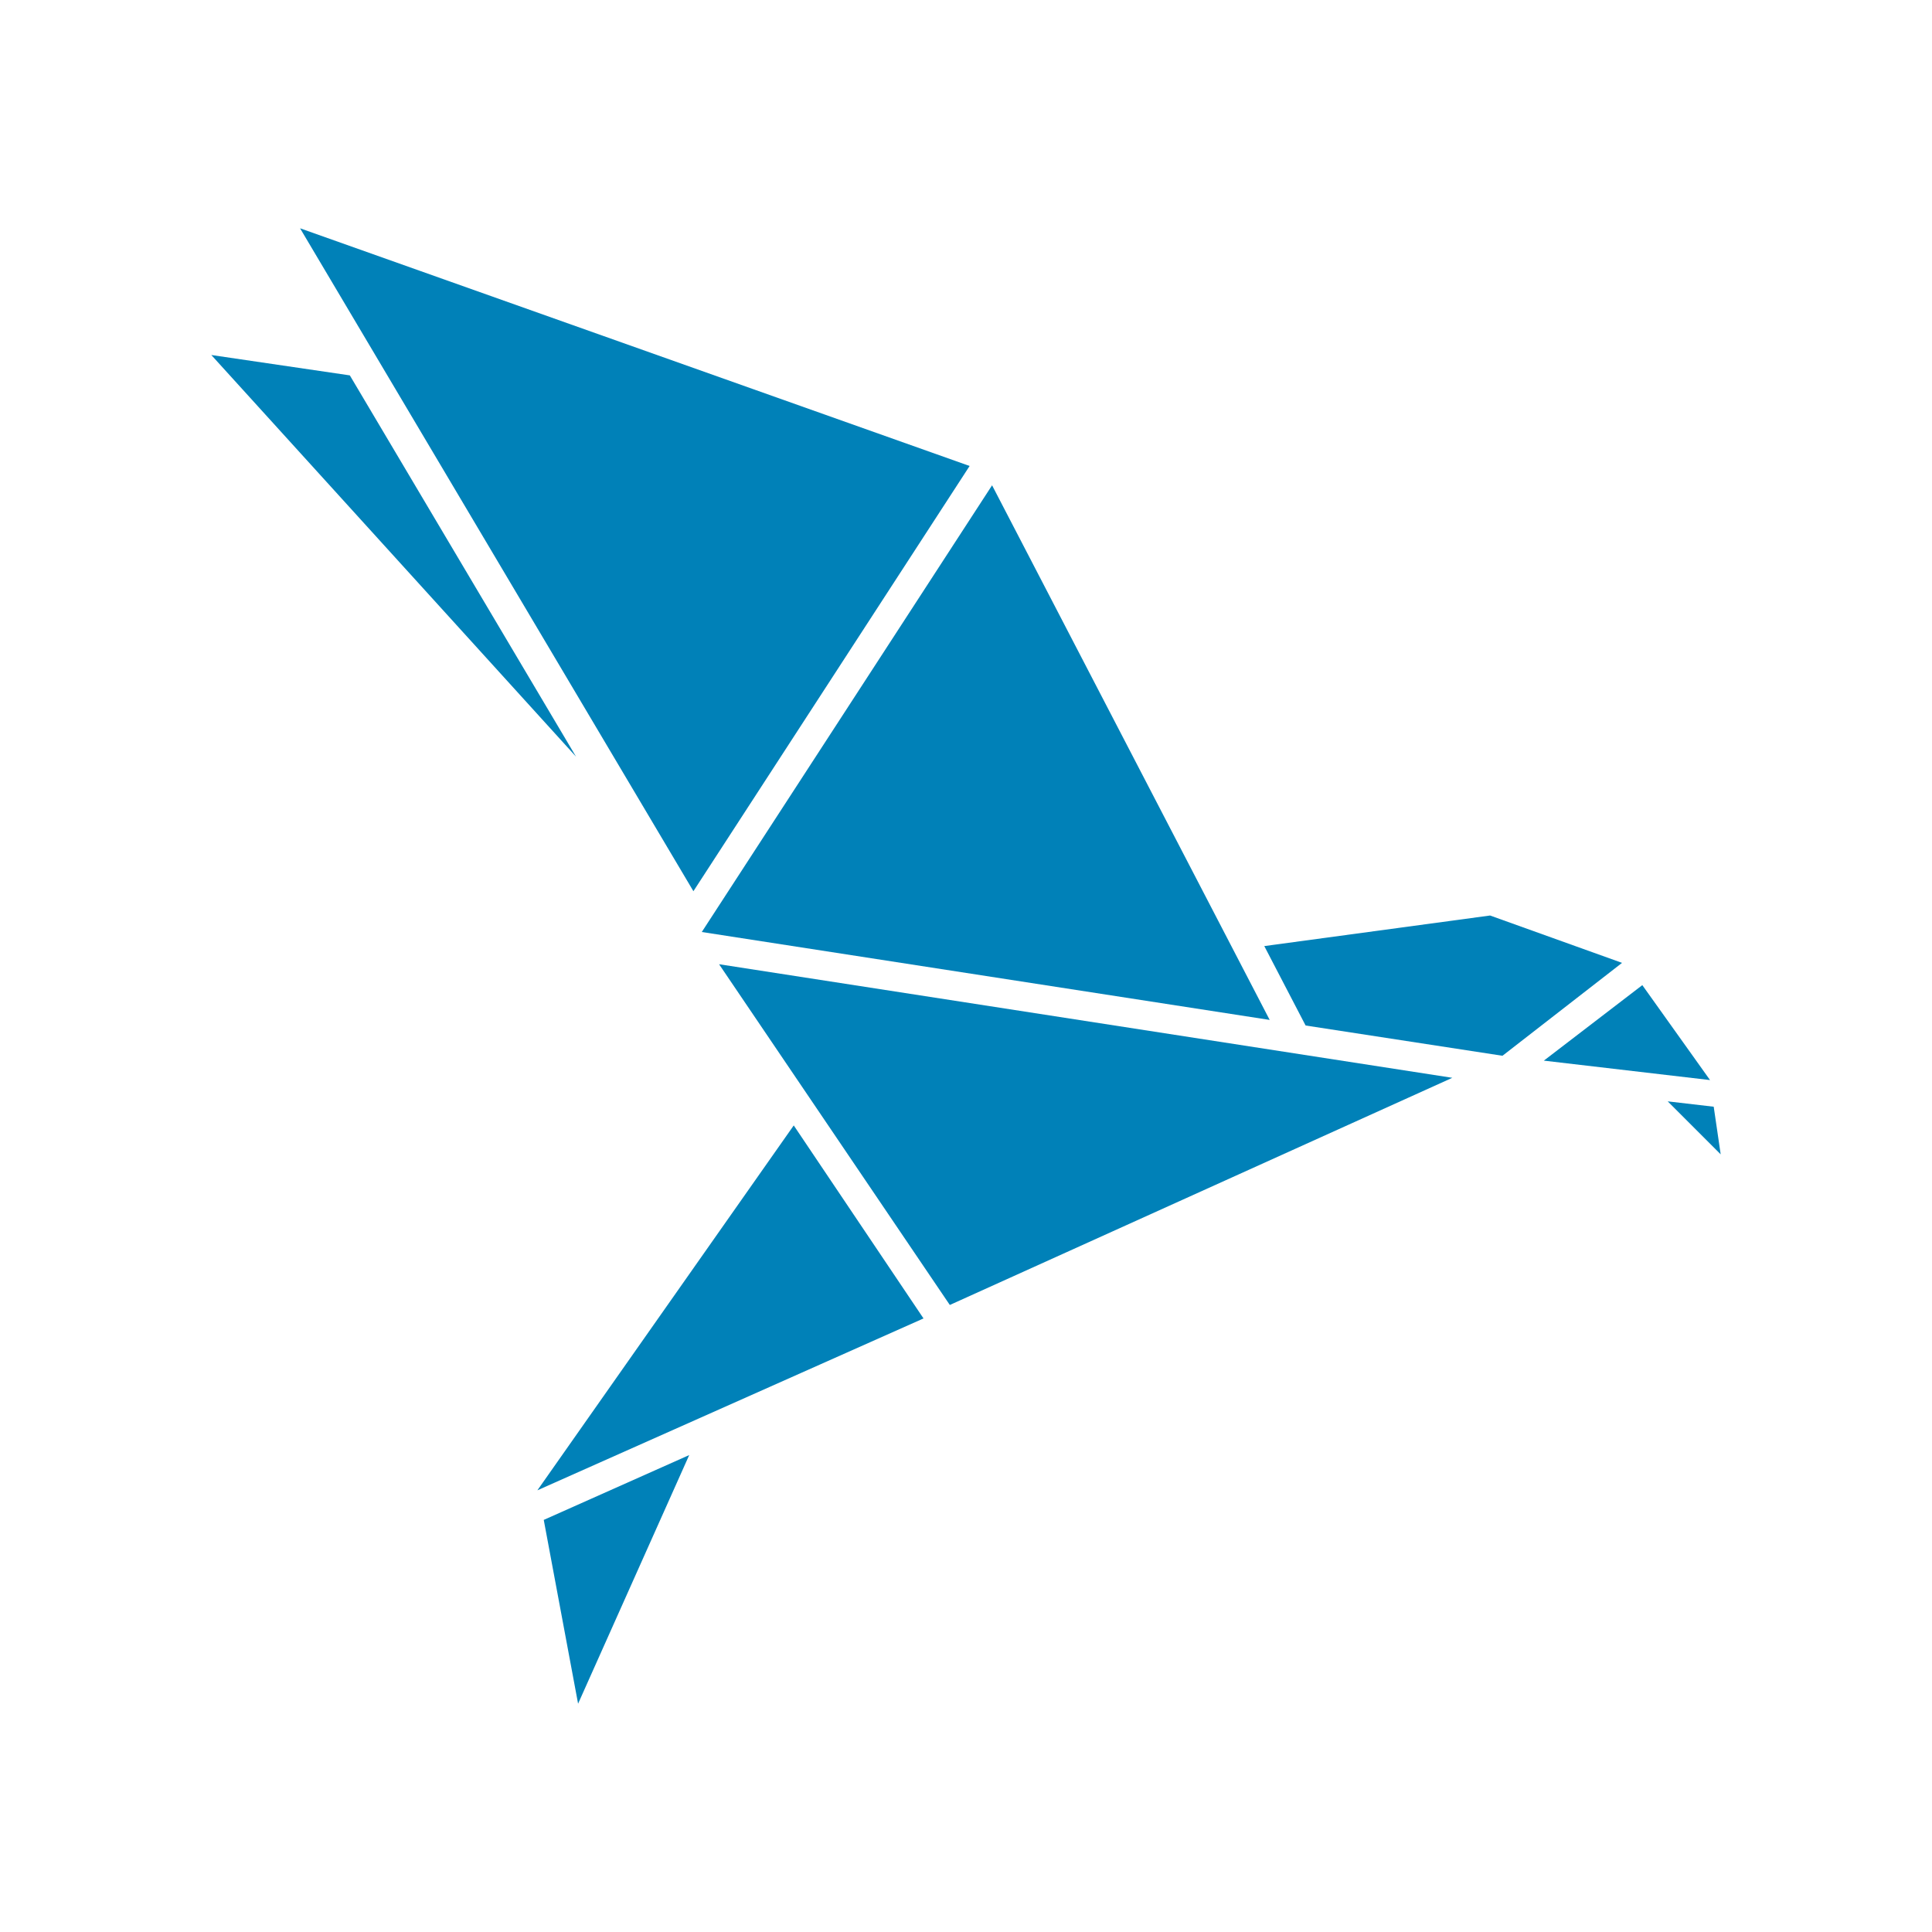
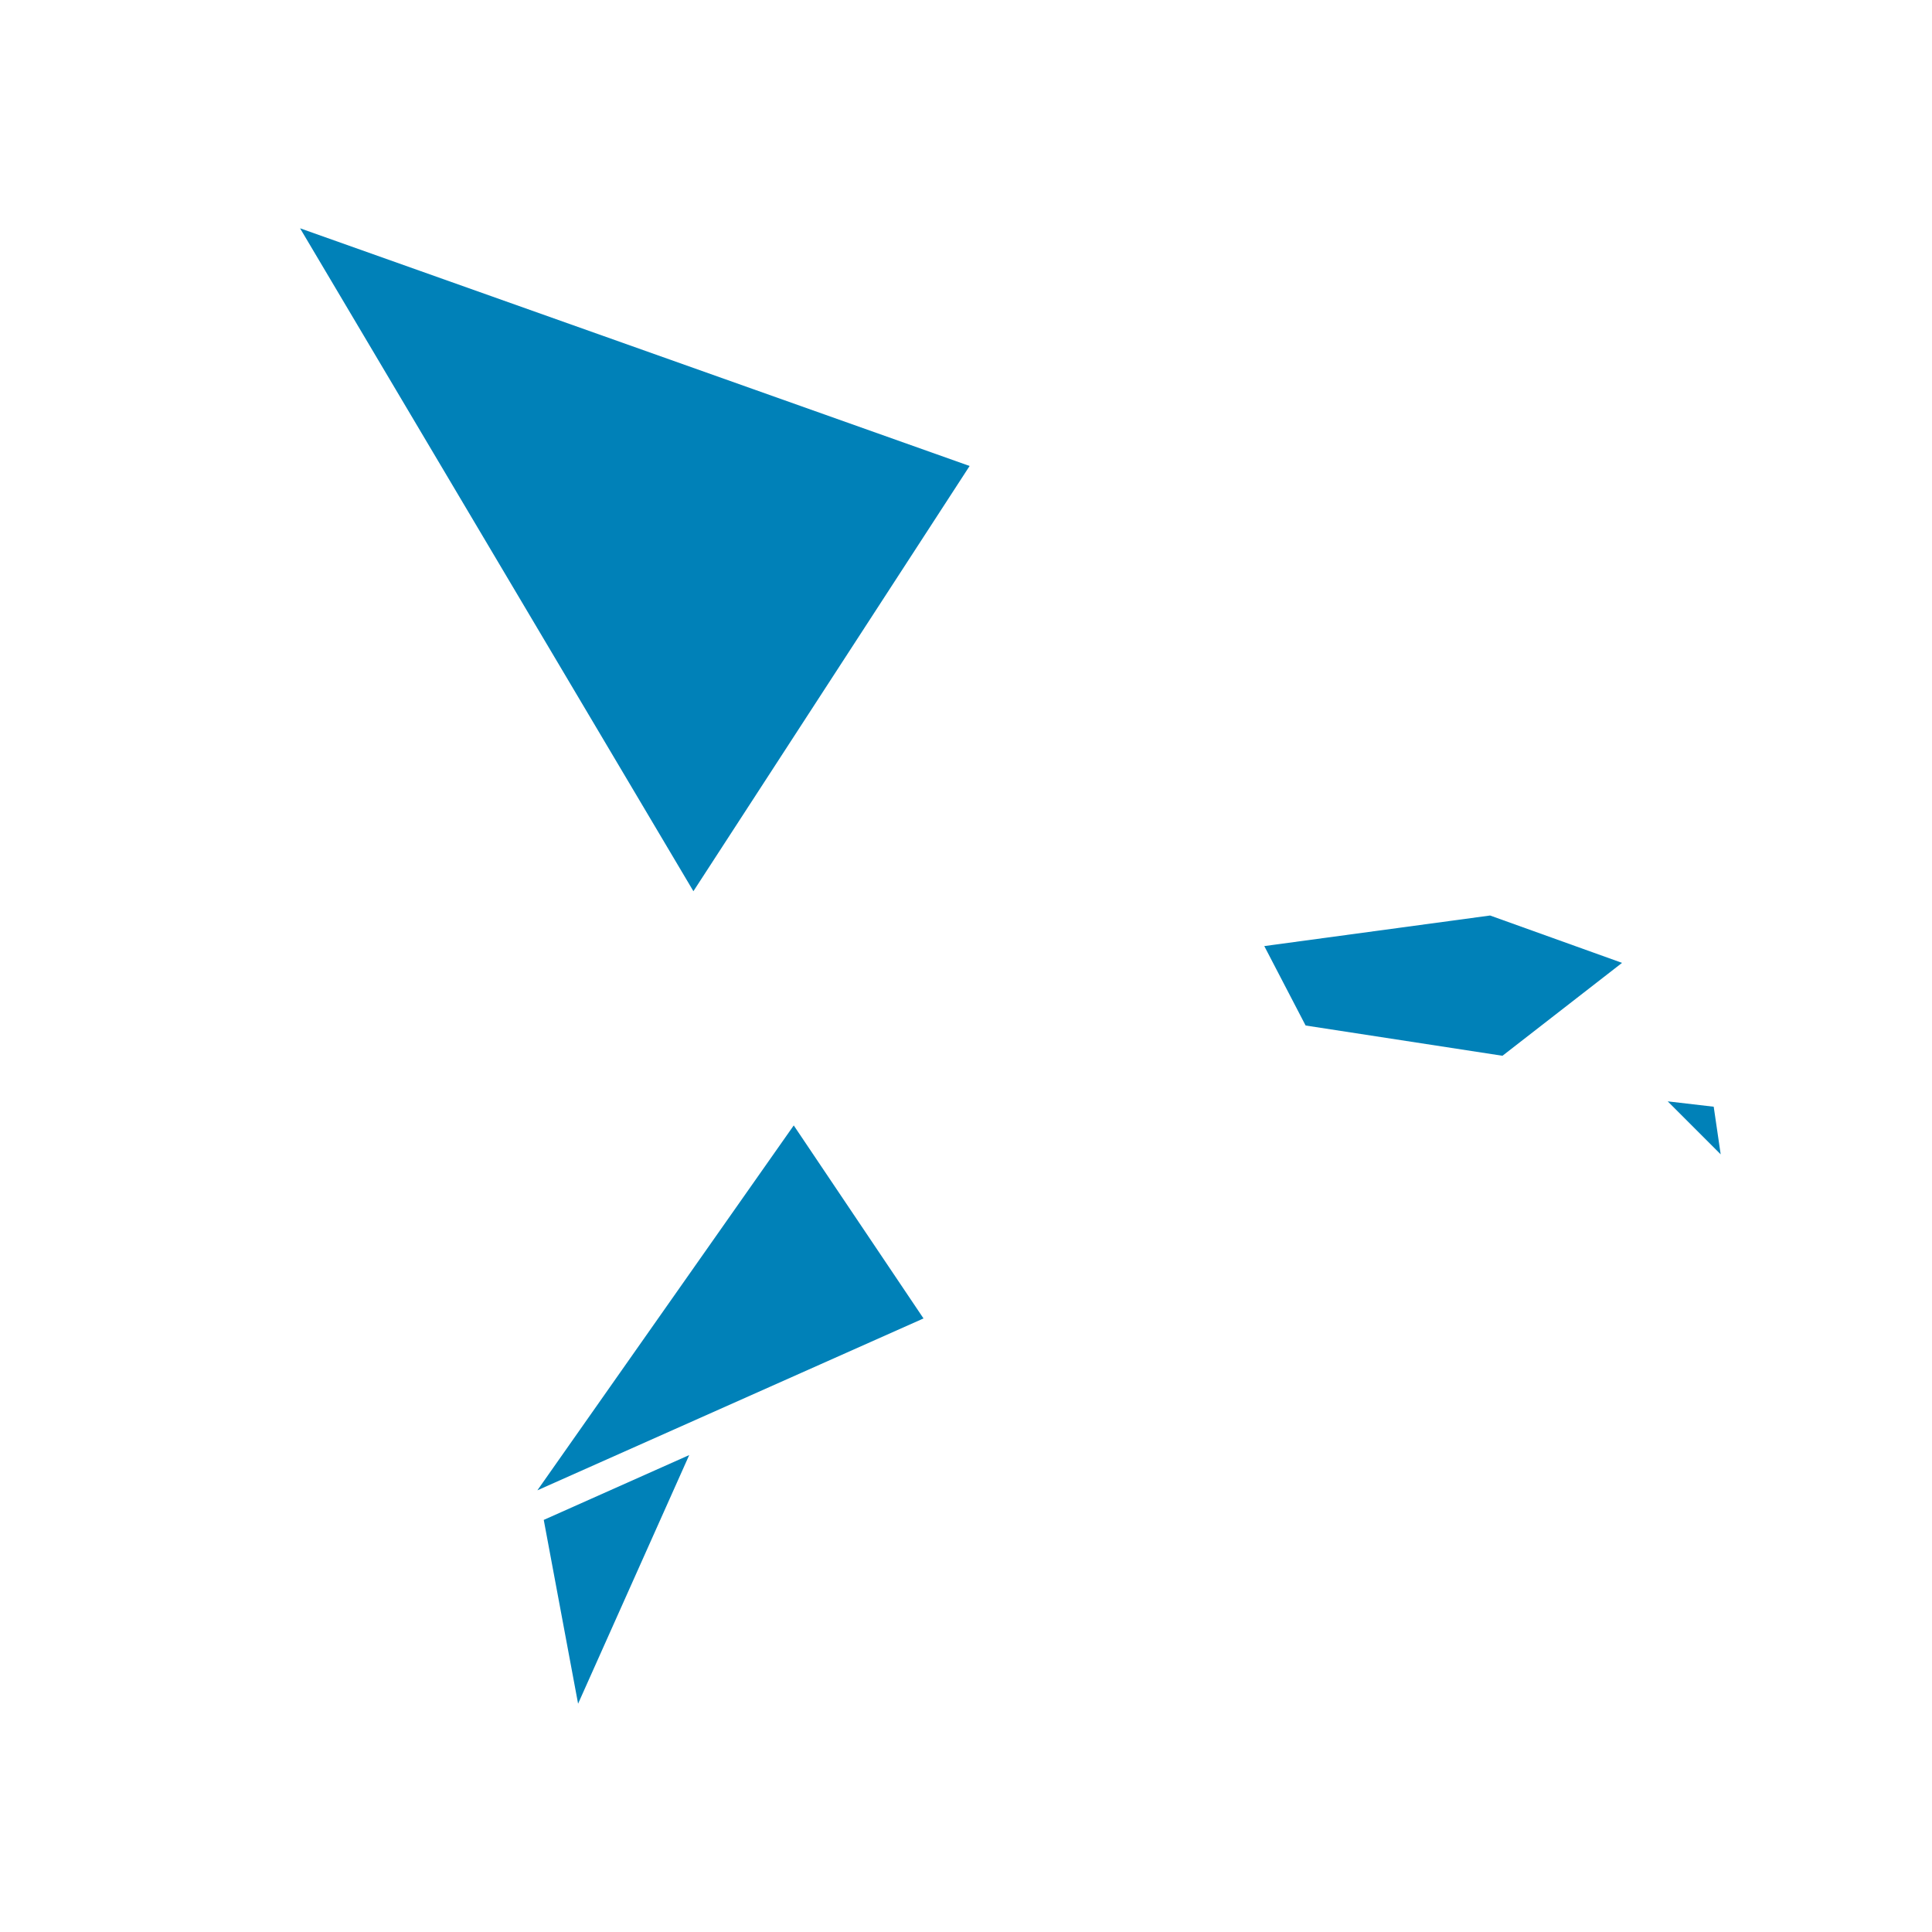
<svg xmlns="http://www.w3.org/2000/svg" width="512" height="512" viewBox="0 0 512 512">
-   <polygon points="56 94.08 152.66 200.53 92.71 99.48 56 94.08" style="fill:#0081b8;" />
-   <polygon points="435.23 261.07 409.13 281.08 453.18 286.23 435.23 261.07" style="fill:#0081b8;" />
  <polygon points="256.96 123.49 79.52 60.5 183.76 236.18 256.96 123.49" style="fill:#0081b8;" />
  <polygon points="394.89 242.62 335.05 250.72 346 271.77 398.17 279.79 429.86 255.17 394.89 242.62" style="fill:#0081b8;" />
-   <polygon points="262.91 128.61 185.98 246.99 336.48 270.29 262.91 128.61" style="fill:#0081b8;" />
-   <polygon points="384.88 285.63 190.56 255.53 251.71 345.83 384.88 285.63" style="fill:#0081b8;" />
  <polygon points="244.74 349.4 210.35 298.25 142.41 394.95 244.74 349.4" style="fill:#0081b8;" />
  <polygon points="454.15 293.29 441.96 291.87 456 305.91 454.15 293.29" style="fill:#0081b8;" />
  <polygon points="182.65 385.61 144.1 402.79 153.2 451.5 182.65 385.61" style="fill:#0081b8;" />
  <rect width="512" height="512" style="fill:none;" />
</svg>